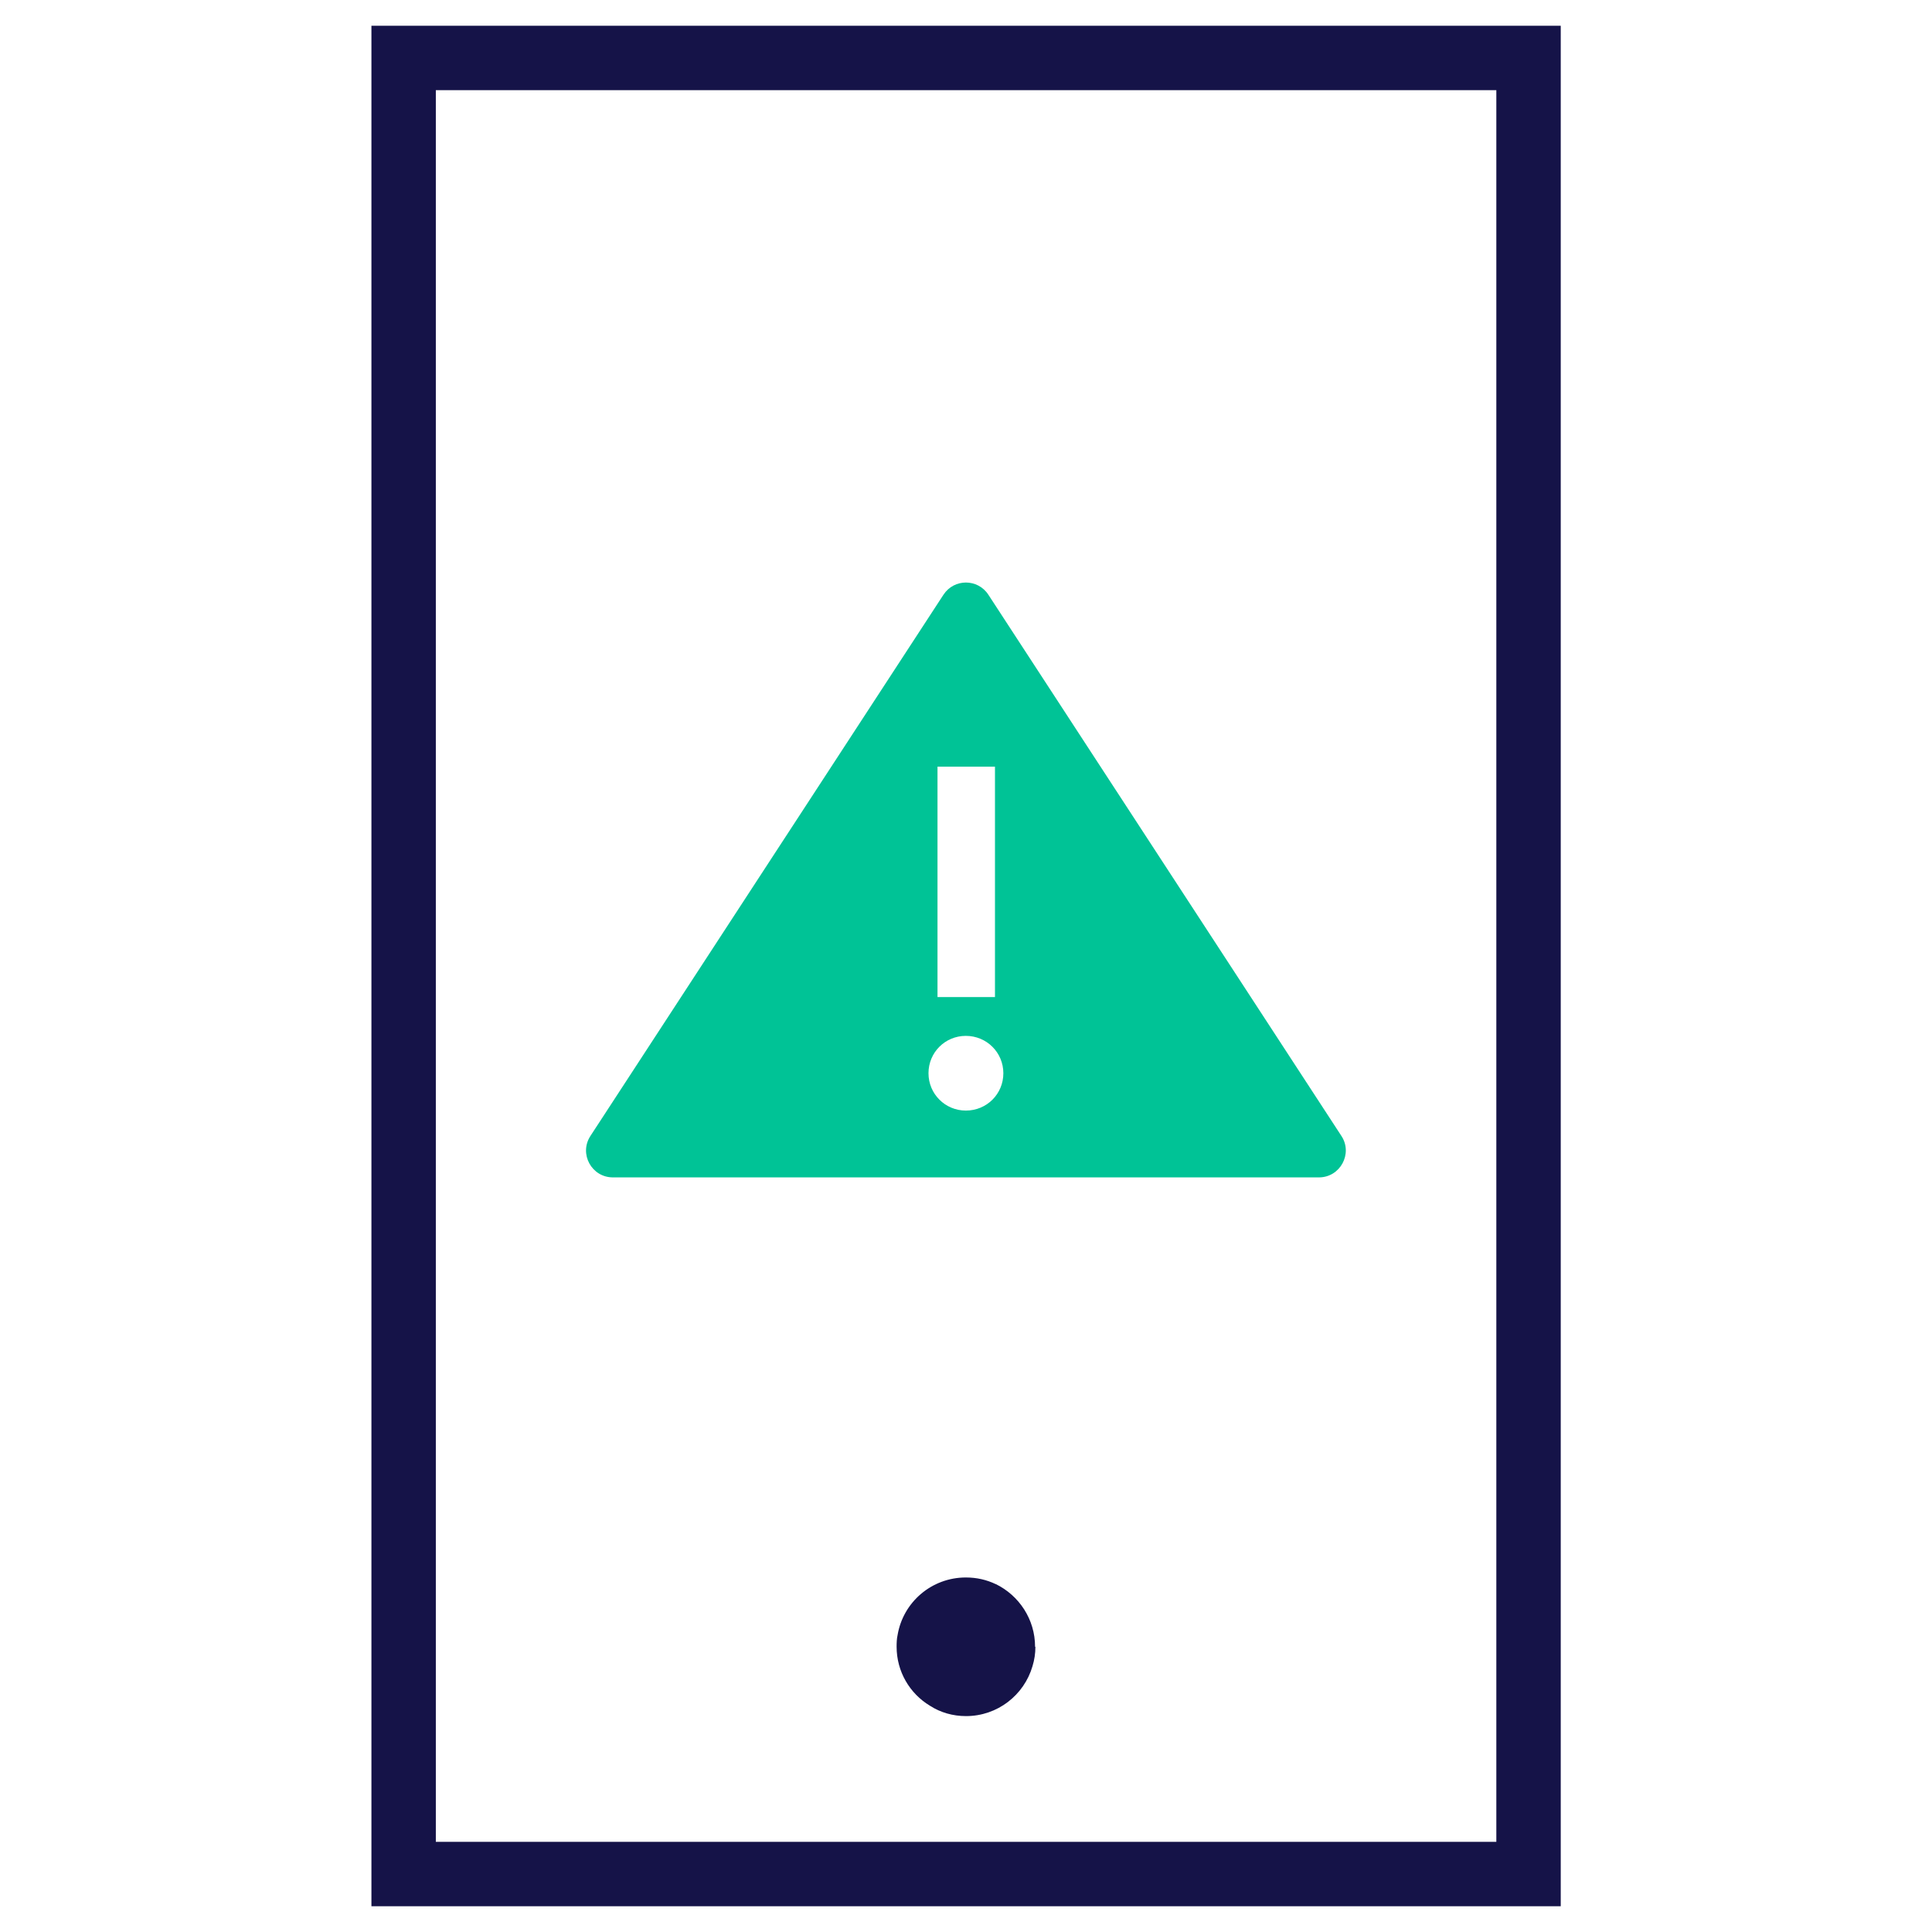
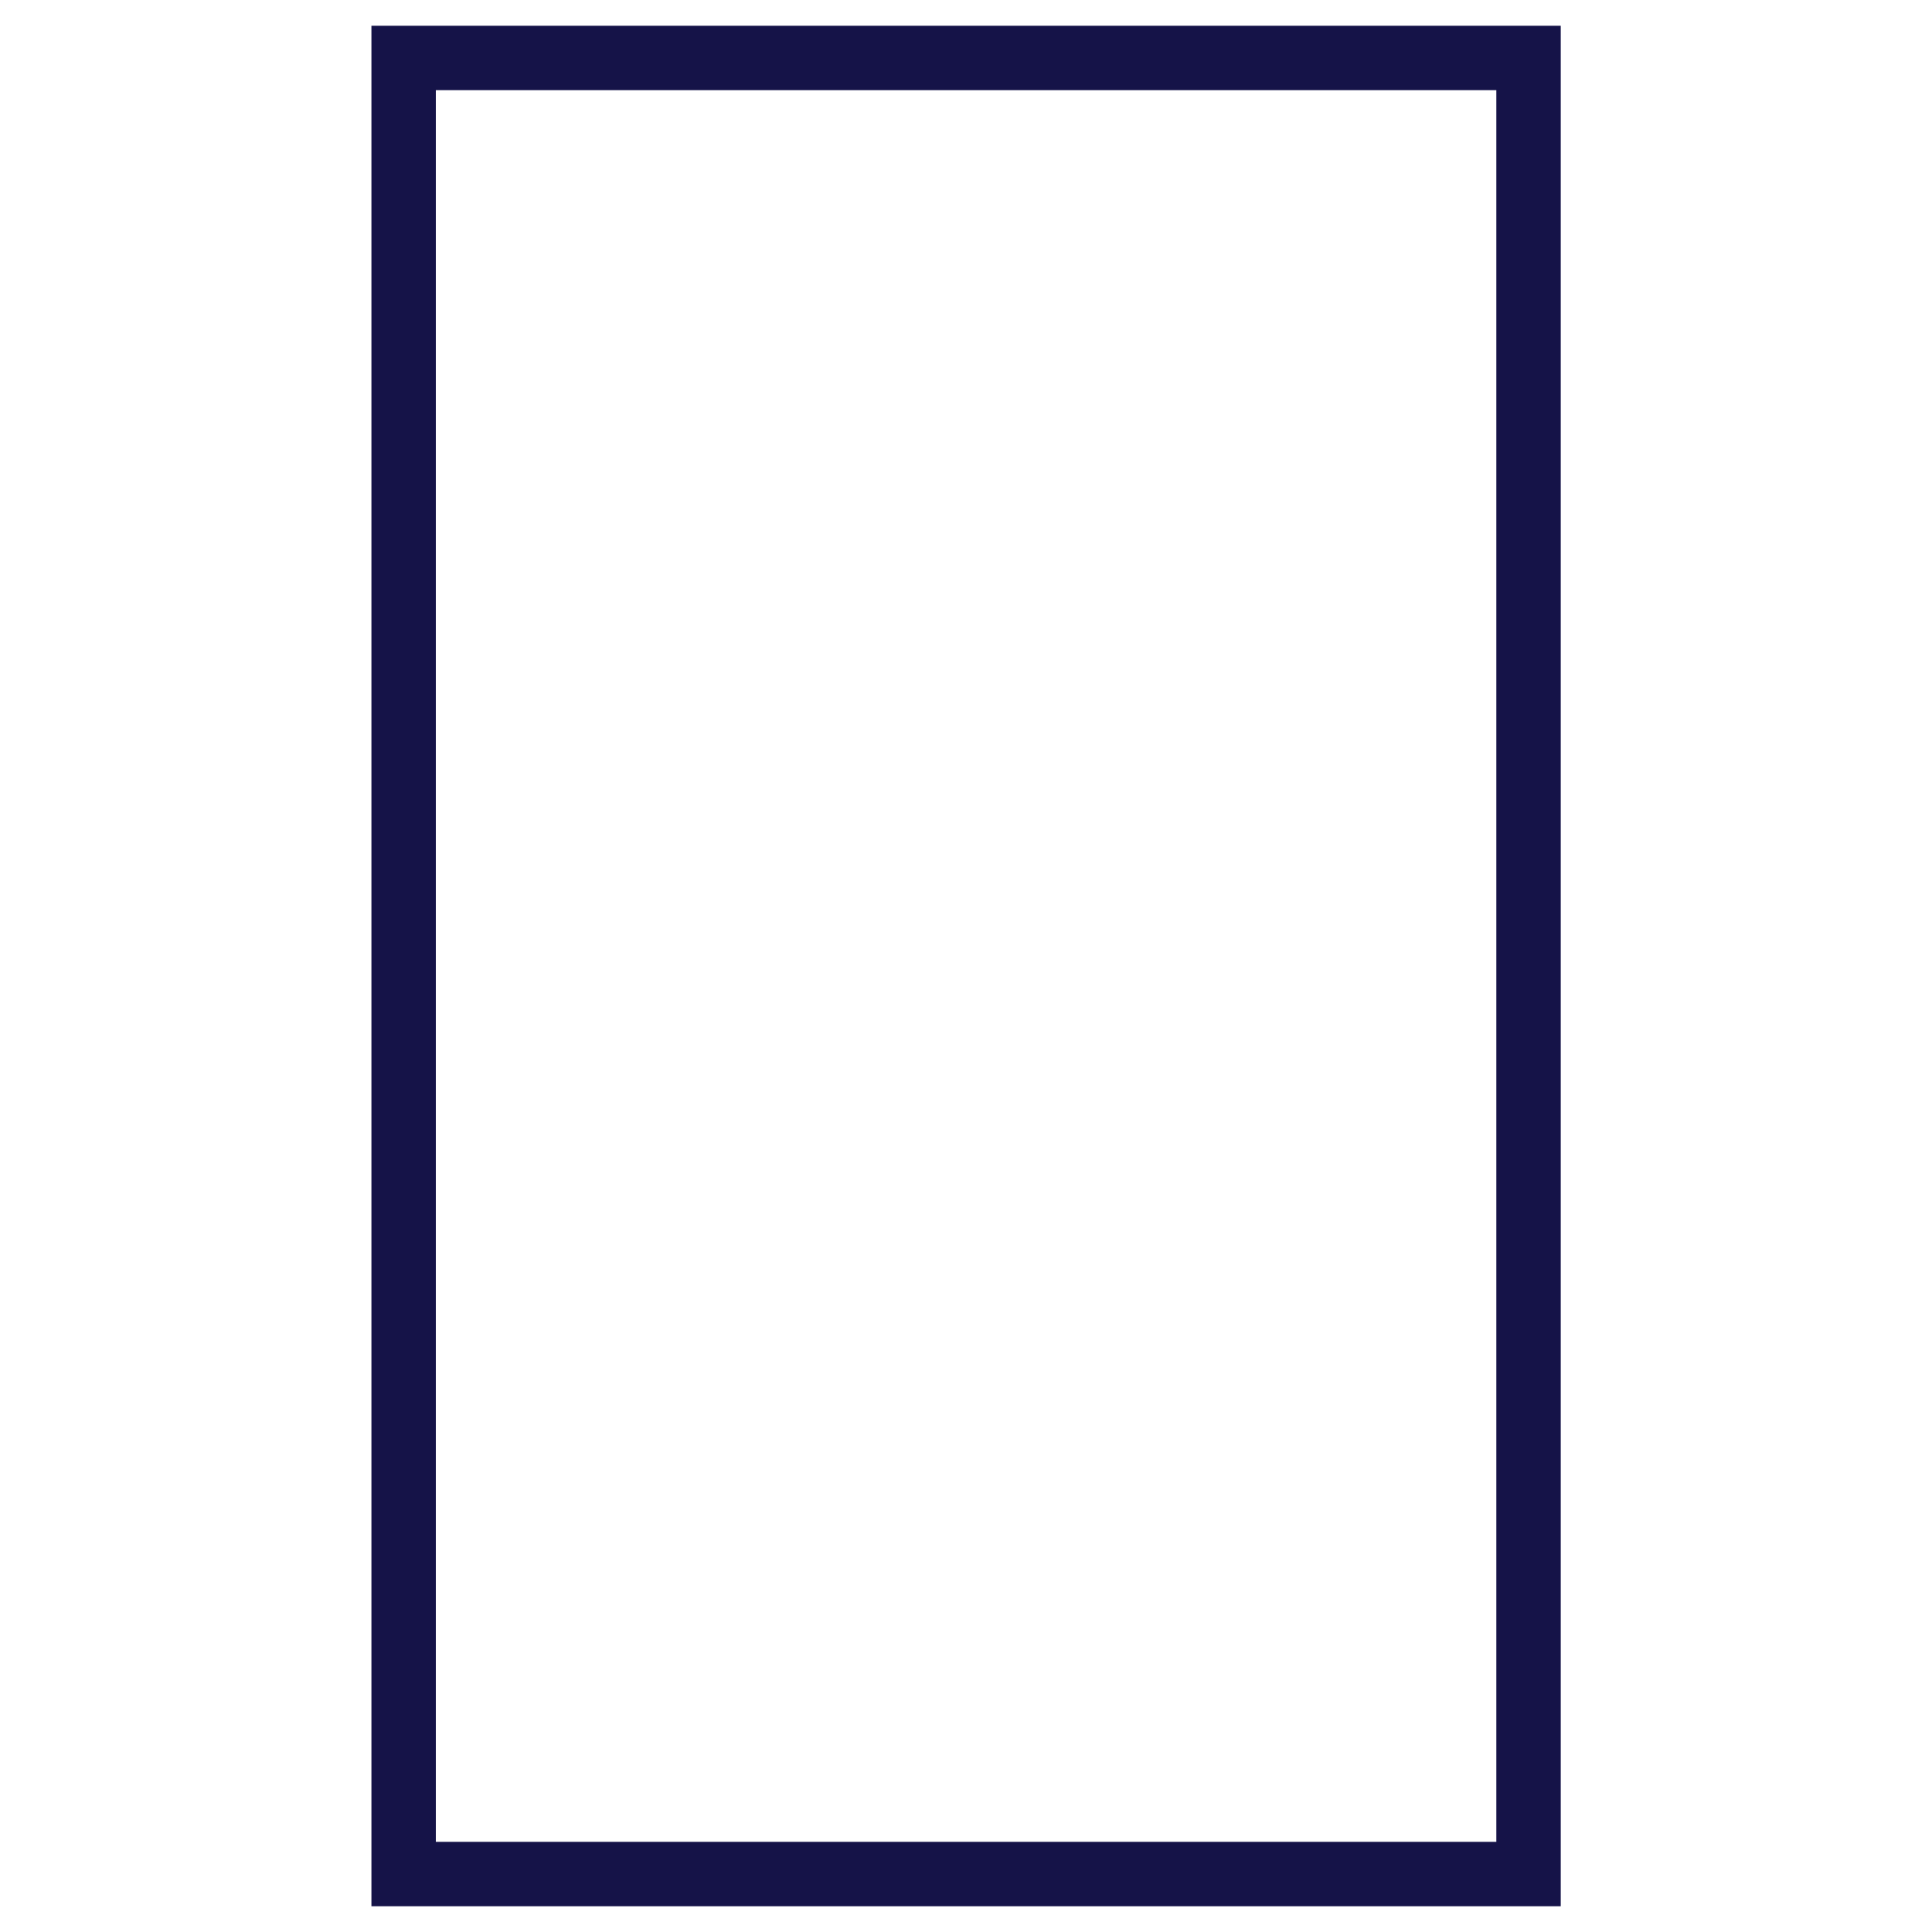
<svg xmlns="http://www.w3.org/2000/svg" preserveAspectRatio="xMidYMid slice" id="Layer_2" width="120px" height="120px" viewBox="0 0 120 120">
  <defs>
    <style>.cls-1{fill:#00c396;}.cls-2{fill:#151348;}.cls-3{fill:none;stroke:#151348;stroke-miterlimit:10;stroke-width:4px;}</style>
  </defs>
  <g id="Layer_7">
    <rect class="cls-3" x="25.07" y="3.6" width="69.87" height="112.8" />
-     <path class="cls-2" d="M64.31,102.29c0,.41-.06.81-.18,1.2-.52,1.79-2.17,3.1-4.13,3.1-.81,0-1.59-.22-2.25-.65-1.24-.75-2.06-2.11-2.06-3.66,0-.25.01-.5.06-.72.34-2.04,2.11-3.58,4.24-3.58.67,0,1.28.14,1.85.41h.01c1.45.71,2.44,2.19,2.44,3.89Z" />
-     <path class="cls-1" d="M83.32,70.56l-21.93-33.62c-.66-1.01-2.13-1.01-2.79,0l-21.93,33.62c-.72,1.11.08,2.57,1.4,2.57h43.85c1.32,0,2.12-1.47,1.4-2.57ZM58.23,47.62h3.57v14.31h-3.57s0-14.31,0-14.31ZM59.99,68.98c-1.28,0-2.32-1.03-2.32-2.32s1.03-2.32,2.32-2.32,2.33,1.03,2.33,2.32-1.03,2.32-2.33,2.32Z" />
  </g>
</svg>